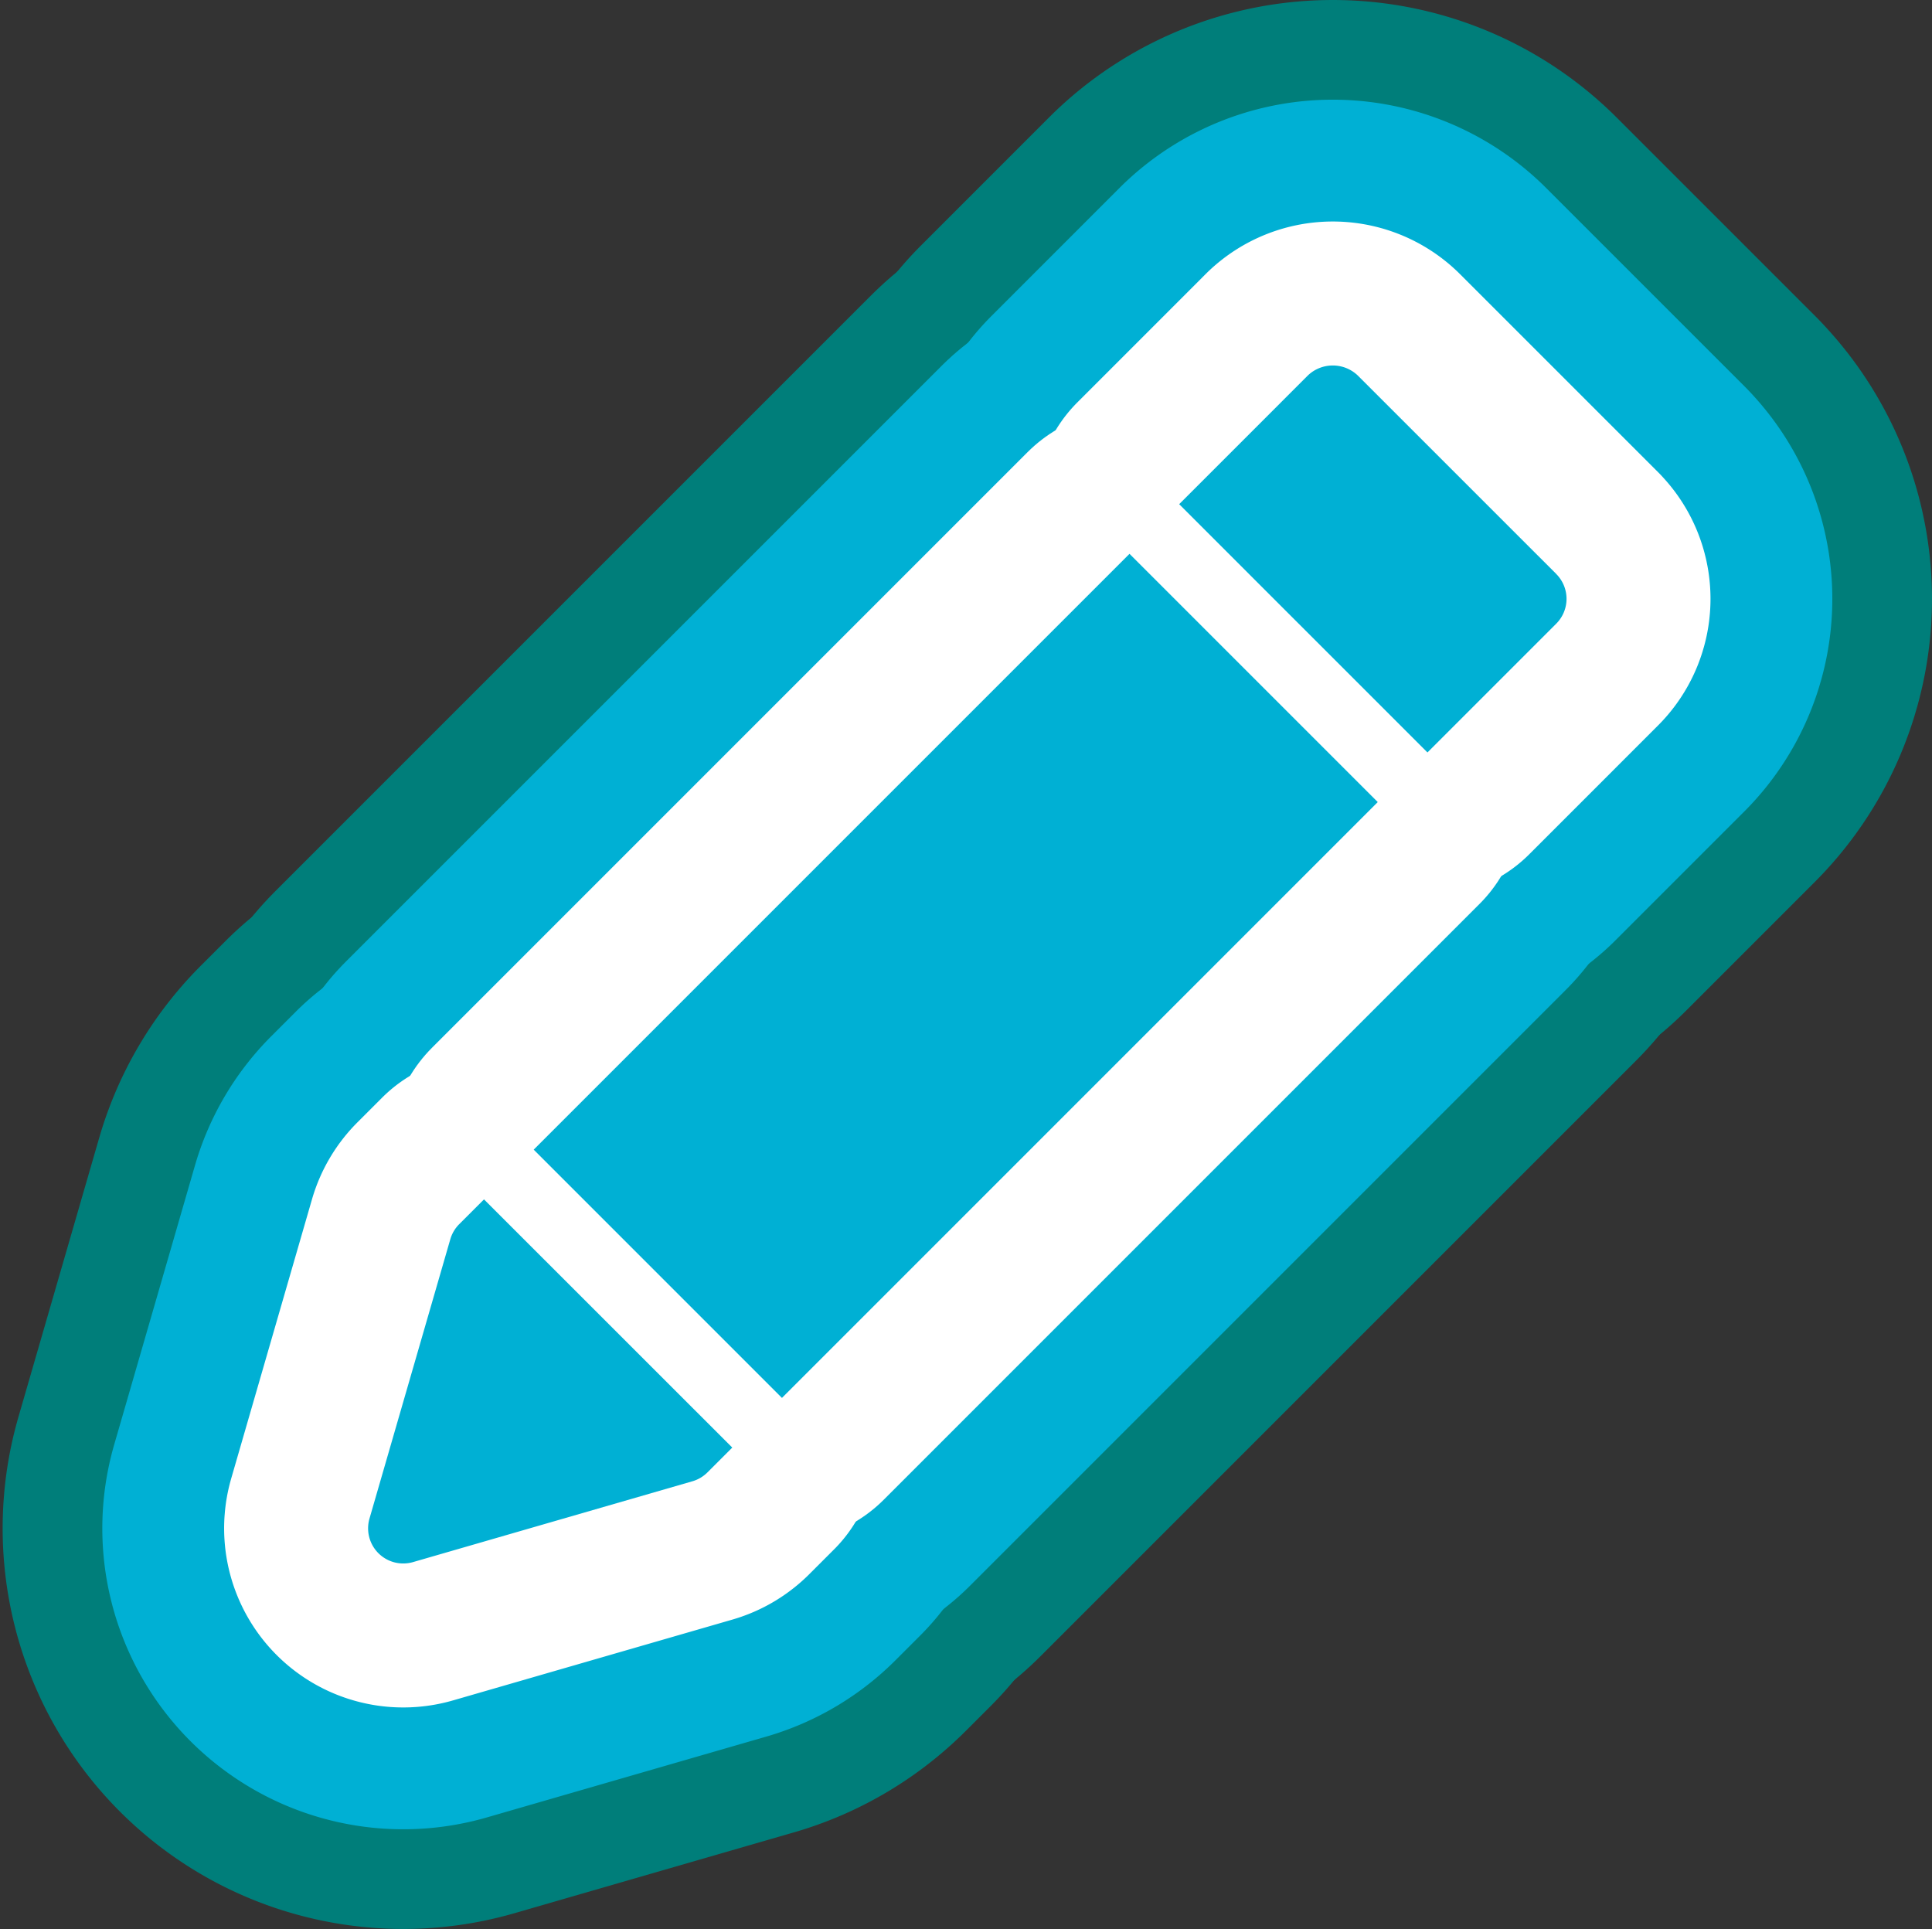
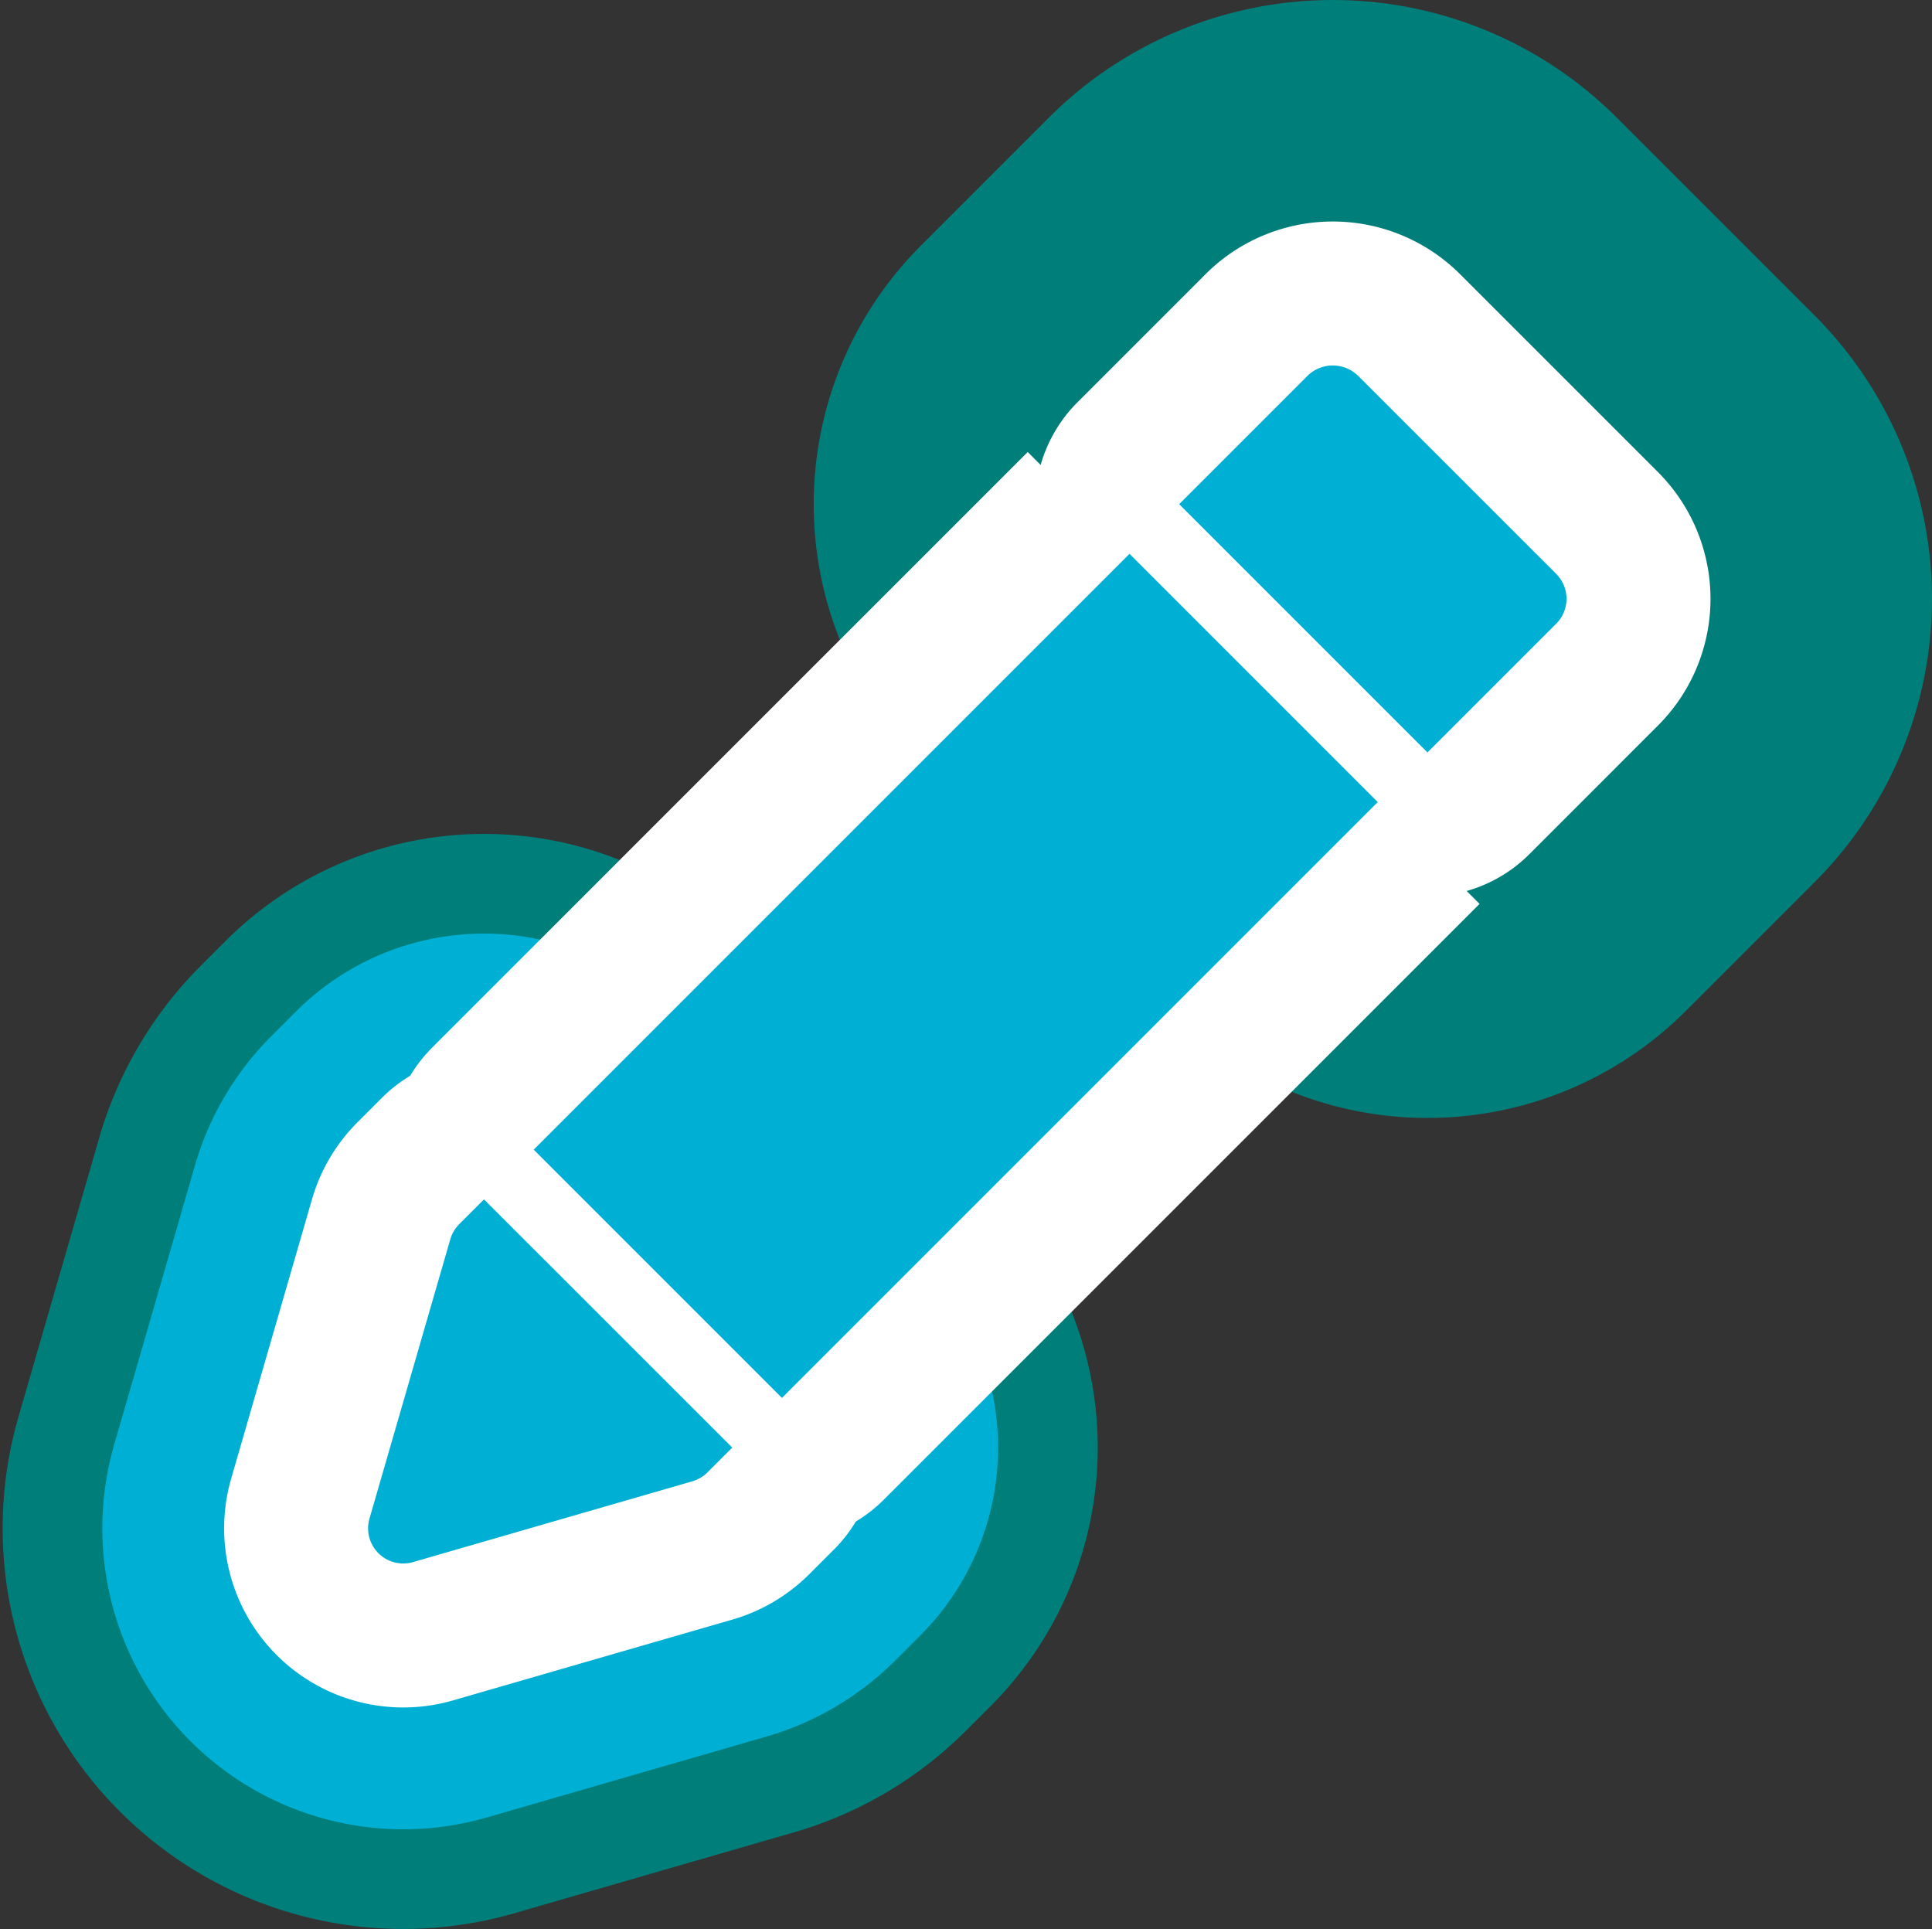
<svg xmlns="http://www.w3.org/2000/svg" width="87.227" height="87.09" viewBox="0 0 87.227 87.09">
  <rect x="0" y="0" width="87.227" height="87.09" fill="#333333" stroke="none" />
  <g id="lapis-azul2" transform="translate(16.618 16.5)">
    <g id="Grupo_22259" data-name="Grupo 22259">
      <g id="Grupo_22251" data-name="Grupo 22251" transform="translate(7.476 8.503)">
        <g id="Grupo_22250" data-name="Grupo 22250">
-           <path id="Caminho_21391" data-name="Caminho 21391" d="M97.647,80.547l-26.9,26.9,11.208,11.208,26.9-26.9Z" transform="translate(-70.745 -80.547)" fill="none" stroke="#007e7a" stroke-linejoin="round" stroke-width="33" />
-         </g>
+           </g>
      </g>
      <g id="Grupo_22253" data-name="Grupo 22253" transform="translate(36.62)">
        <g id="Grupo_22252" data-name="Grupo 22252">
          <path id="Caminho_21392" data-name="Caminho 21392" d="M363.535,9.5,354.567.534a1.632,1.632,0,0,0-2.242,0L346.51,6.35l11.209,11.209,5.815-5.815a1.585,1.585,0,0,0,0-2.242Z" transform="translate(-346.51 -0.088)" fill="none" stroke="#007e7a" stroke-linejoin="round" stroke-width="33" />
        </g>
      </g>
      <g id="Grupo_22255" data-name="Grupo 22255" transform="translate(0 37.648)">
        <g id="Grupo_22254" data-name="Grupo 22254">
          <path id="Caminho_21393" data-name="Caminho 21393" d="M5.234,356.324l-1.122,1.122a1.586,1.586,0,0,0-.4.68L.062,370.74A1.587,1.587,0,0,0,2.026,372.7l12.615-3.649a1.585,1.585,0,0,0,.68-.4l1.122-1.122Z" transform="translate(0 -356.324)" fill="none" stroke="#007e7a" stroke-linejoin="round" stroke-width="33" />
        </g>
      </g>
    </g>
    <g id="Grupo_22258" data-name="Grupo 22258">
      <g id="Grupo_22251-2" data-name="Grupo 22251" transform="translate(7.476 8.503)">
        <g id="Grupo_22250-2" data-name="Grupo 22250">
-           <path id="Caminho_21391-2" data-name="Caminho 21391" d="M97.647,80.547l-26.9,26.9,11.208,11.208,26.9-26.9Z" transform="translate(-70.745 -80.547)" fill="none" stroke="#00b0d4" stroke-linejoin="round" stroke-width="24" />
-         </g>
+           </g>
      </g>
      <g id="Grupo_22253-2" data-name="Grupo 22253" transform="translate(36.62)">
        <g id="Grupo_22252-2" data-name="Grupo 22252">
-           <path id="Caminho_21392-2" data-name="Caminho 21392" d="M363.535,9.5,354.567.534a1.632,1.632,0,0,0-2.242,0L346.51,6.35l11.209,11.209,5.815-5.815a1.585,1.585,0,0,0,0-2.242Z" transform="translate(-346.51 -0.088)" fill="none" stroke="#00b0d4" stroke-linejoin="round" stroke-width="24" />
-         </g>
+           </g>
      </g>
      <g id="Grupo_22255-2" data-name="Grupo 22255" transform="translate(0 37.648)">
        <g id="Grupo_22254-2" data-name="Grupo 22254">
          <path id="Caminho_21393-2" data-name="Caminho 21393" d="M5.234,356.324l-1.122,1.122a1.586,1.586,0,0,0-.4.68L.062,370.74A1.587,1.587,0,0,0,2.026,372.7l12.615-3.649a1.585,1.585,0,0,0,.68-.4l1.122-1.122Z" transform="translate(0 -356.324)" fill="none" stroke="#00b0d4" stroke-linejoin="round" stroke-width="24" />
        </g>
      </g>
    </g>
    <g id="Grupo_22256" data-name="Grupo 22256">
      <g id="Grupo_22251-3" data-name="Grupo 22251" transform="translate(7.476 8.503)">
        <g id="Grupo_22250-3" data-name="Grupo 22250">
-           <path id="Caminho_21391-3" data-name="Caminho 21391" d="M97.647,80.547l-26.9,26.9,11.208,11.208,26.9-26.9Z" transform="translate(-70.745 -80.547)" fill="#00b0d4" stroke="#fff" stroke-linejoin="round" stroke-width="13" />
+           <path id="Caminho_21391-3" data-name="Caminho 21391" d="M97.647,80.547l-26.9,26.9,11.208,11.208,26.9-26.9" transform="translate(-70.745 -80.547)" fill="#00b0d4" stroke="#fff" stroke-linejoin="round" stroke-width="13" />
        </g>
      </g>
      <g id="Grupo_22253-3" data-name="Grupo 22253" transform="translate(36.62)">
        <g id="Grupo_22252-3" data-name="Grupo 22252">
          <path id="Caminho_21392-3" data-name="Caminho 21392" d="M363.535,9.5,354.567.534a1.632,1.632,0,0,0-2.242,0L346.51,6.35l11.209,11.209,5.815-5.815a1.585,1.585,0,0,0,0-2.242Z" transform="translate(-346.51 -0.088)" fill="#00b0d4" stroke="#fff" stroke-linejoin="round" stroke-width="13" />
        </g>
      </g>
      <g id="Grupo_22255-3" data-name="Grupo 22255" transform="translate(0 37.648)">
        <g id="Grupo_22254-3" data-name="Grupo 22254">
          <path id="Caminho_21393-3" data-name="Caminho 21393" d="M5.234,356.324l-1.122,1.122a1.586,1.586,0,0,0-.4.68L.062,370.74A1.587,1.587,0,0,0,2.026,372.7l12.615-3.649a1.585,1.585,0,0,0,.68-.4l1.122-1.122Z" transform="translate(0 -356.324)" fill="#00b0d4" stroke="#fff" stroke-linejoin="round" stroke-width="13" />
        </g>
      </g>
    </g>
    <g id="Grupo_22257" data-name="Grupo 22257">
      <g id="Grupo_22251-4" data-name="Grupo 22251" transform="translate(7.476 8.503)">
        <g id="Grupo_22250-4" data-name="Grupo 22250">
          <path id="Caminho_21391-4" data-name="Caminho 21391" d="M97.647,80.547l-26.9,26.9,11.208,11.208,26.9-26.9Z" transform="translate(-70.745 -80.547)" fill="#00b0d4" />
        </g>
      </g>
      <g id="Grupo_22253-4" data-name="Grupo 22253" transform="translate(36.62)">
        <g id="Grupo_22252-4" data-name="Grupo 22252">
          <path id="Caminho_21392-4" data-name="Caminho 21392" d="M363.535,9.5,354.567.534a1.632,1.632,0,0,0-2.242,0L346.51,6.35l11.209,11.209,5.815-5.815a1.585,1.585,0,0,0,0-2.242Z" transform="translate(-346.51 -0.088)" fill="#00b0d4" />
        </g>
      </g>
      <g id="Grupo_22255-4" data-name="Grupo 22255" transform="translate(0 37.648)">
        <g id="Grupo_22254-4" data-name="Grupo 22254">
          <path id="Caminho_21393-4" data-name="Caminho 21393" d="M5.234,356.324l-1.122,1.122a1.586,1.586,0,0,0-.4.68L.062,370.74A1.587,1.587,0,0,0,2.026,372.7l12.615-3.649a1.585,1.585,0,0,0,.68-.4l1.122-1.122Z" transform="translate(0 -356.324)" fill="#00b0d4" />
        </g>
      </g>
    </g>
  </g>
</svg>